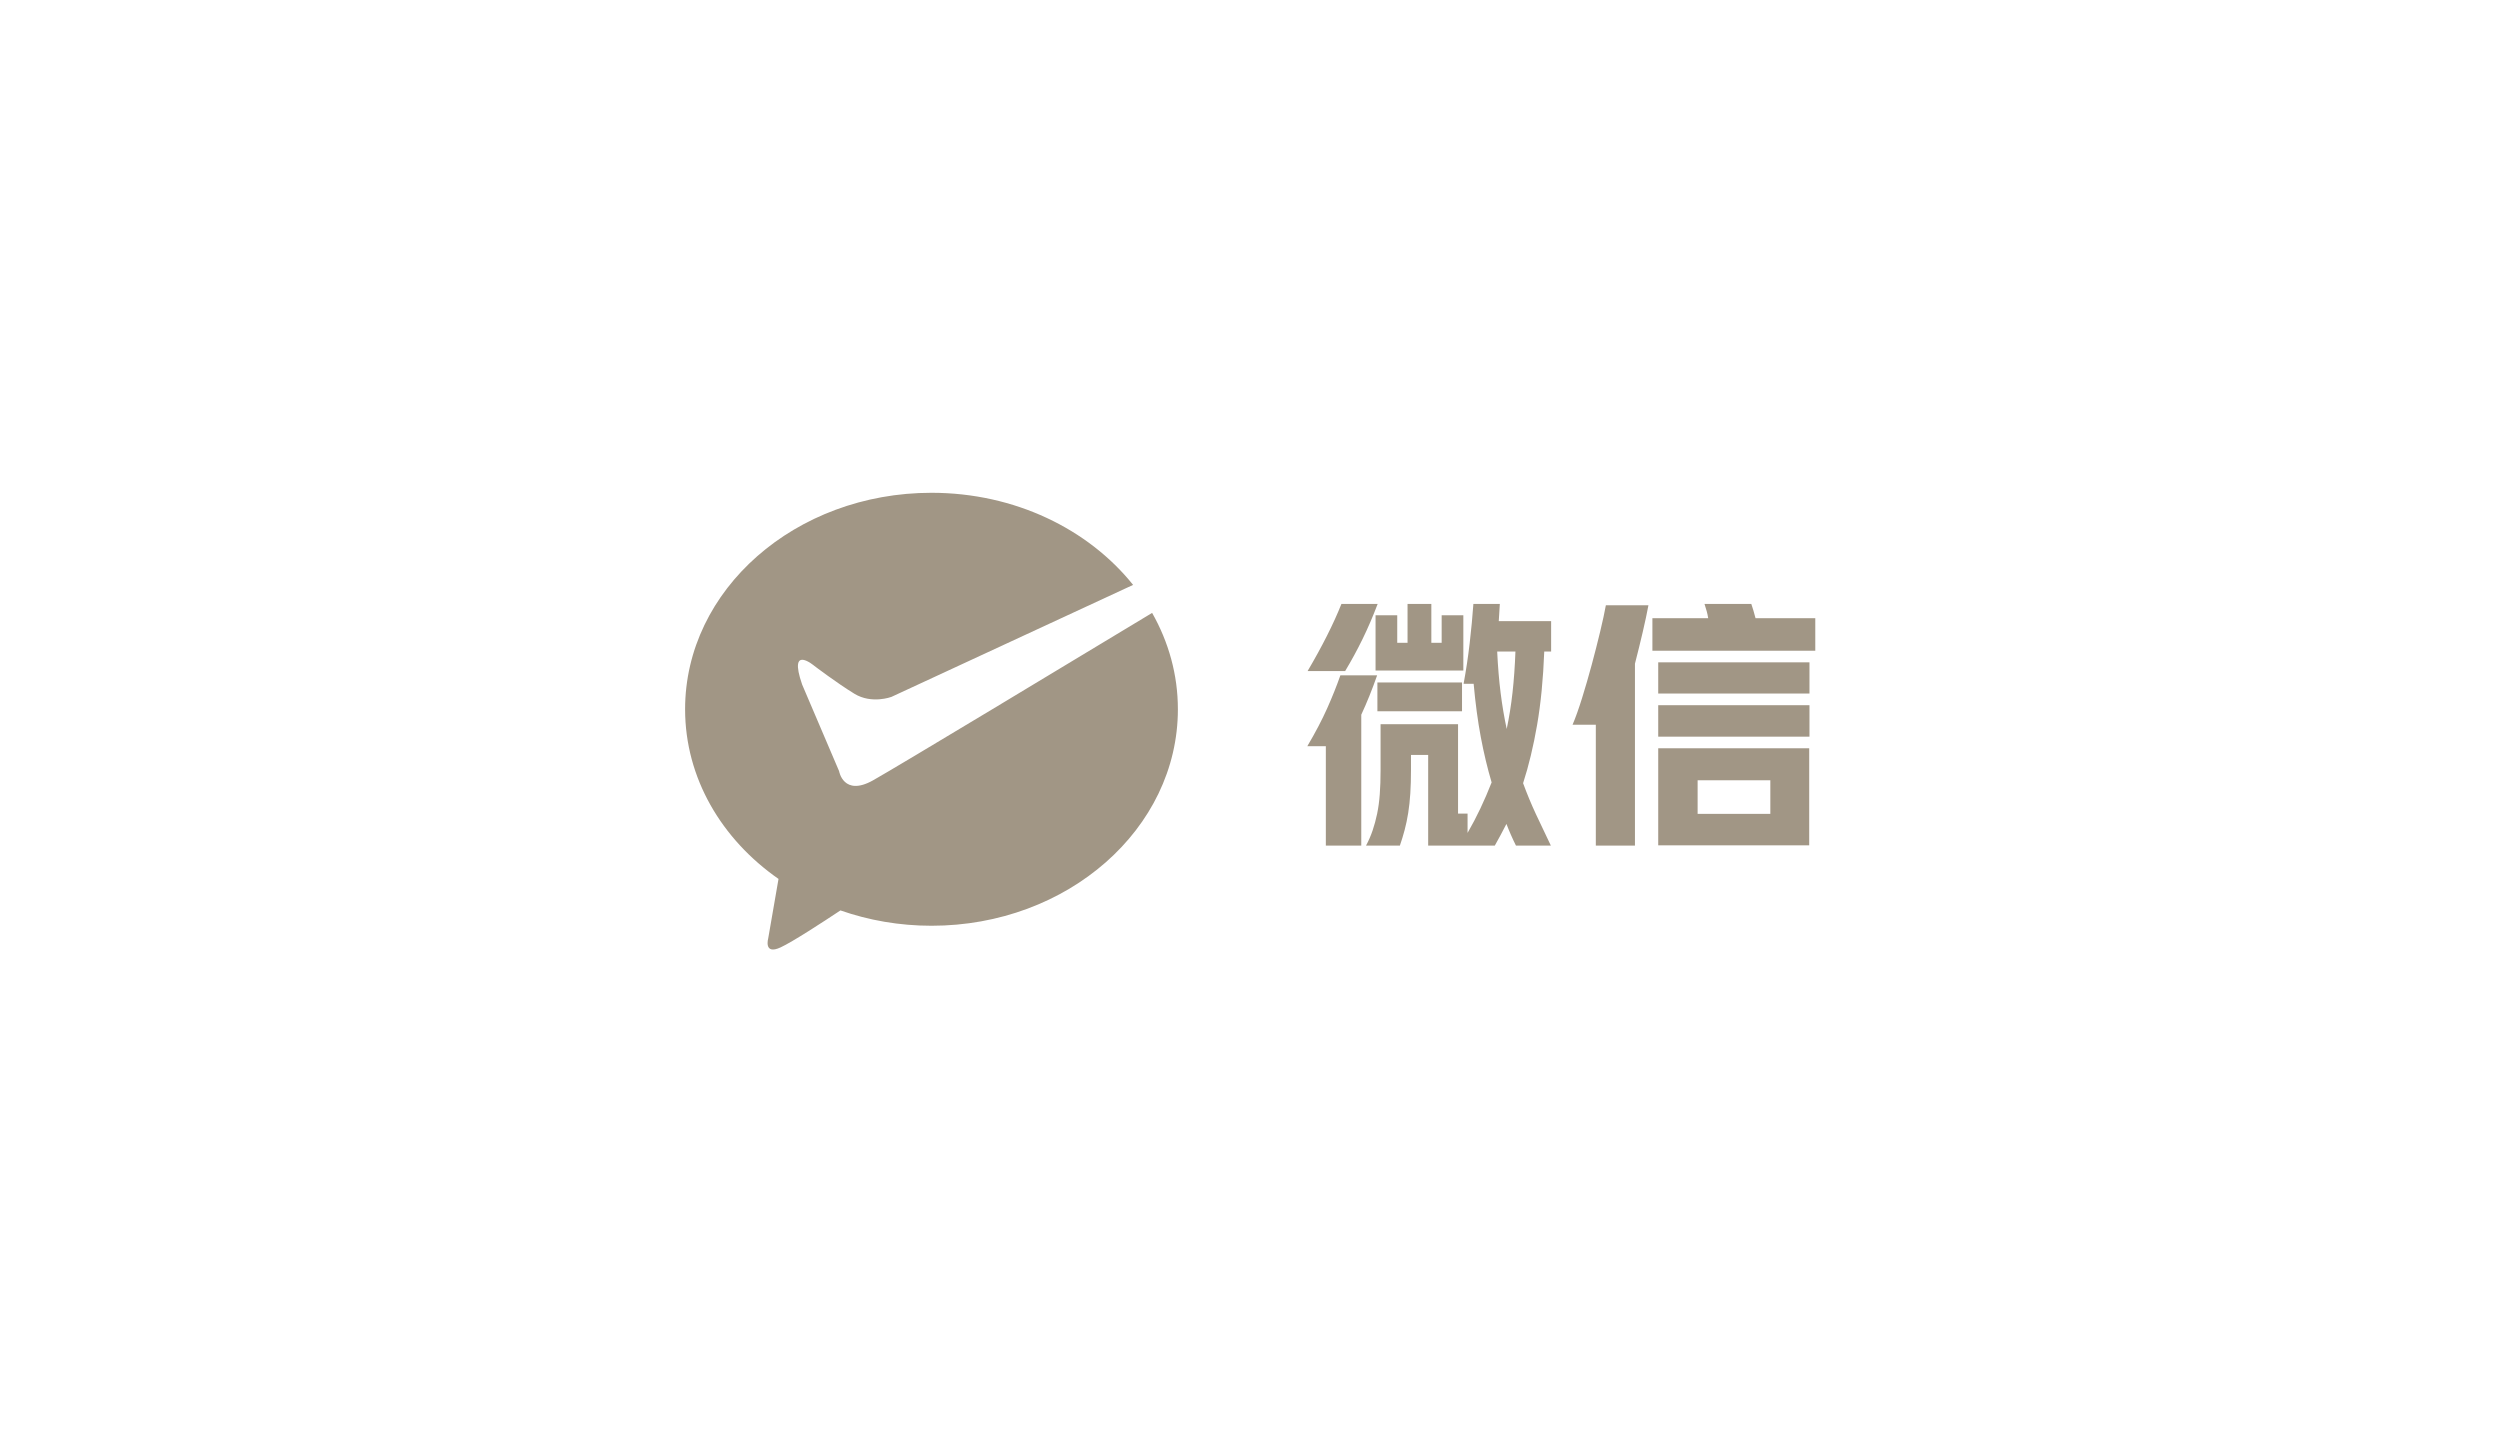
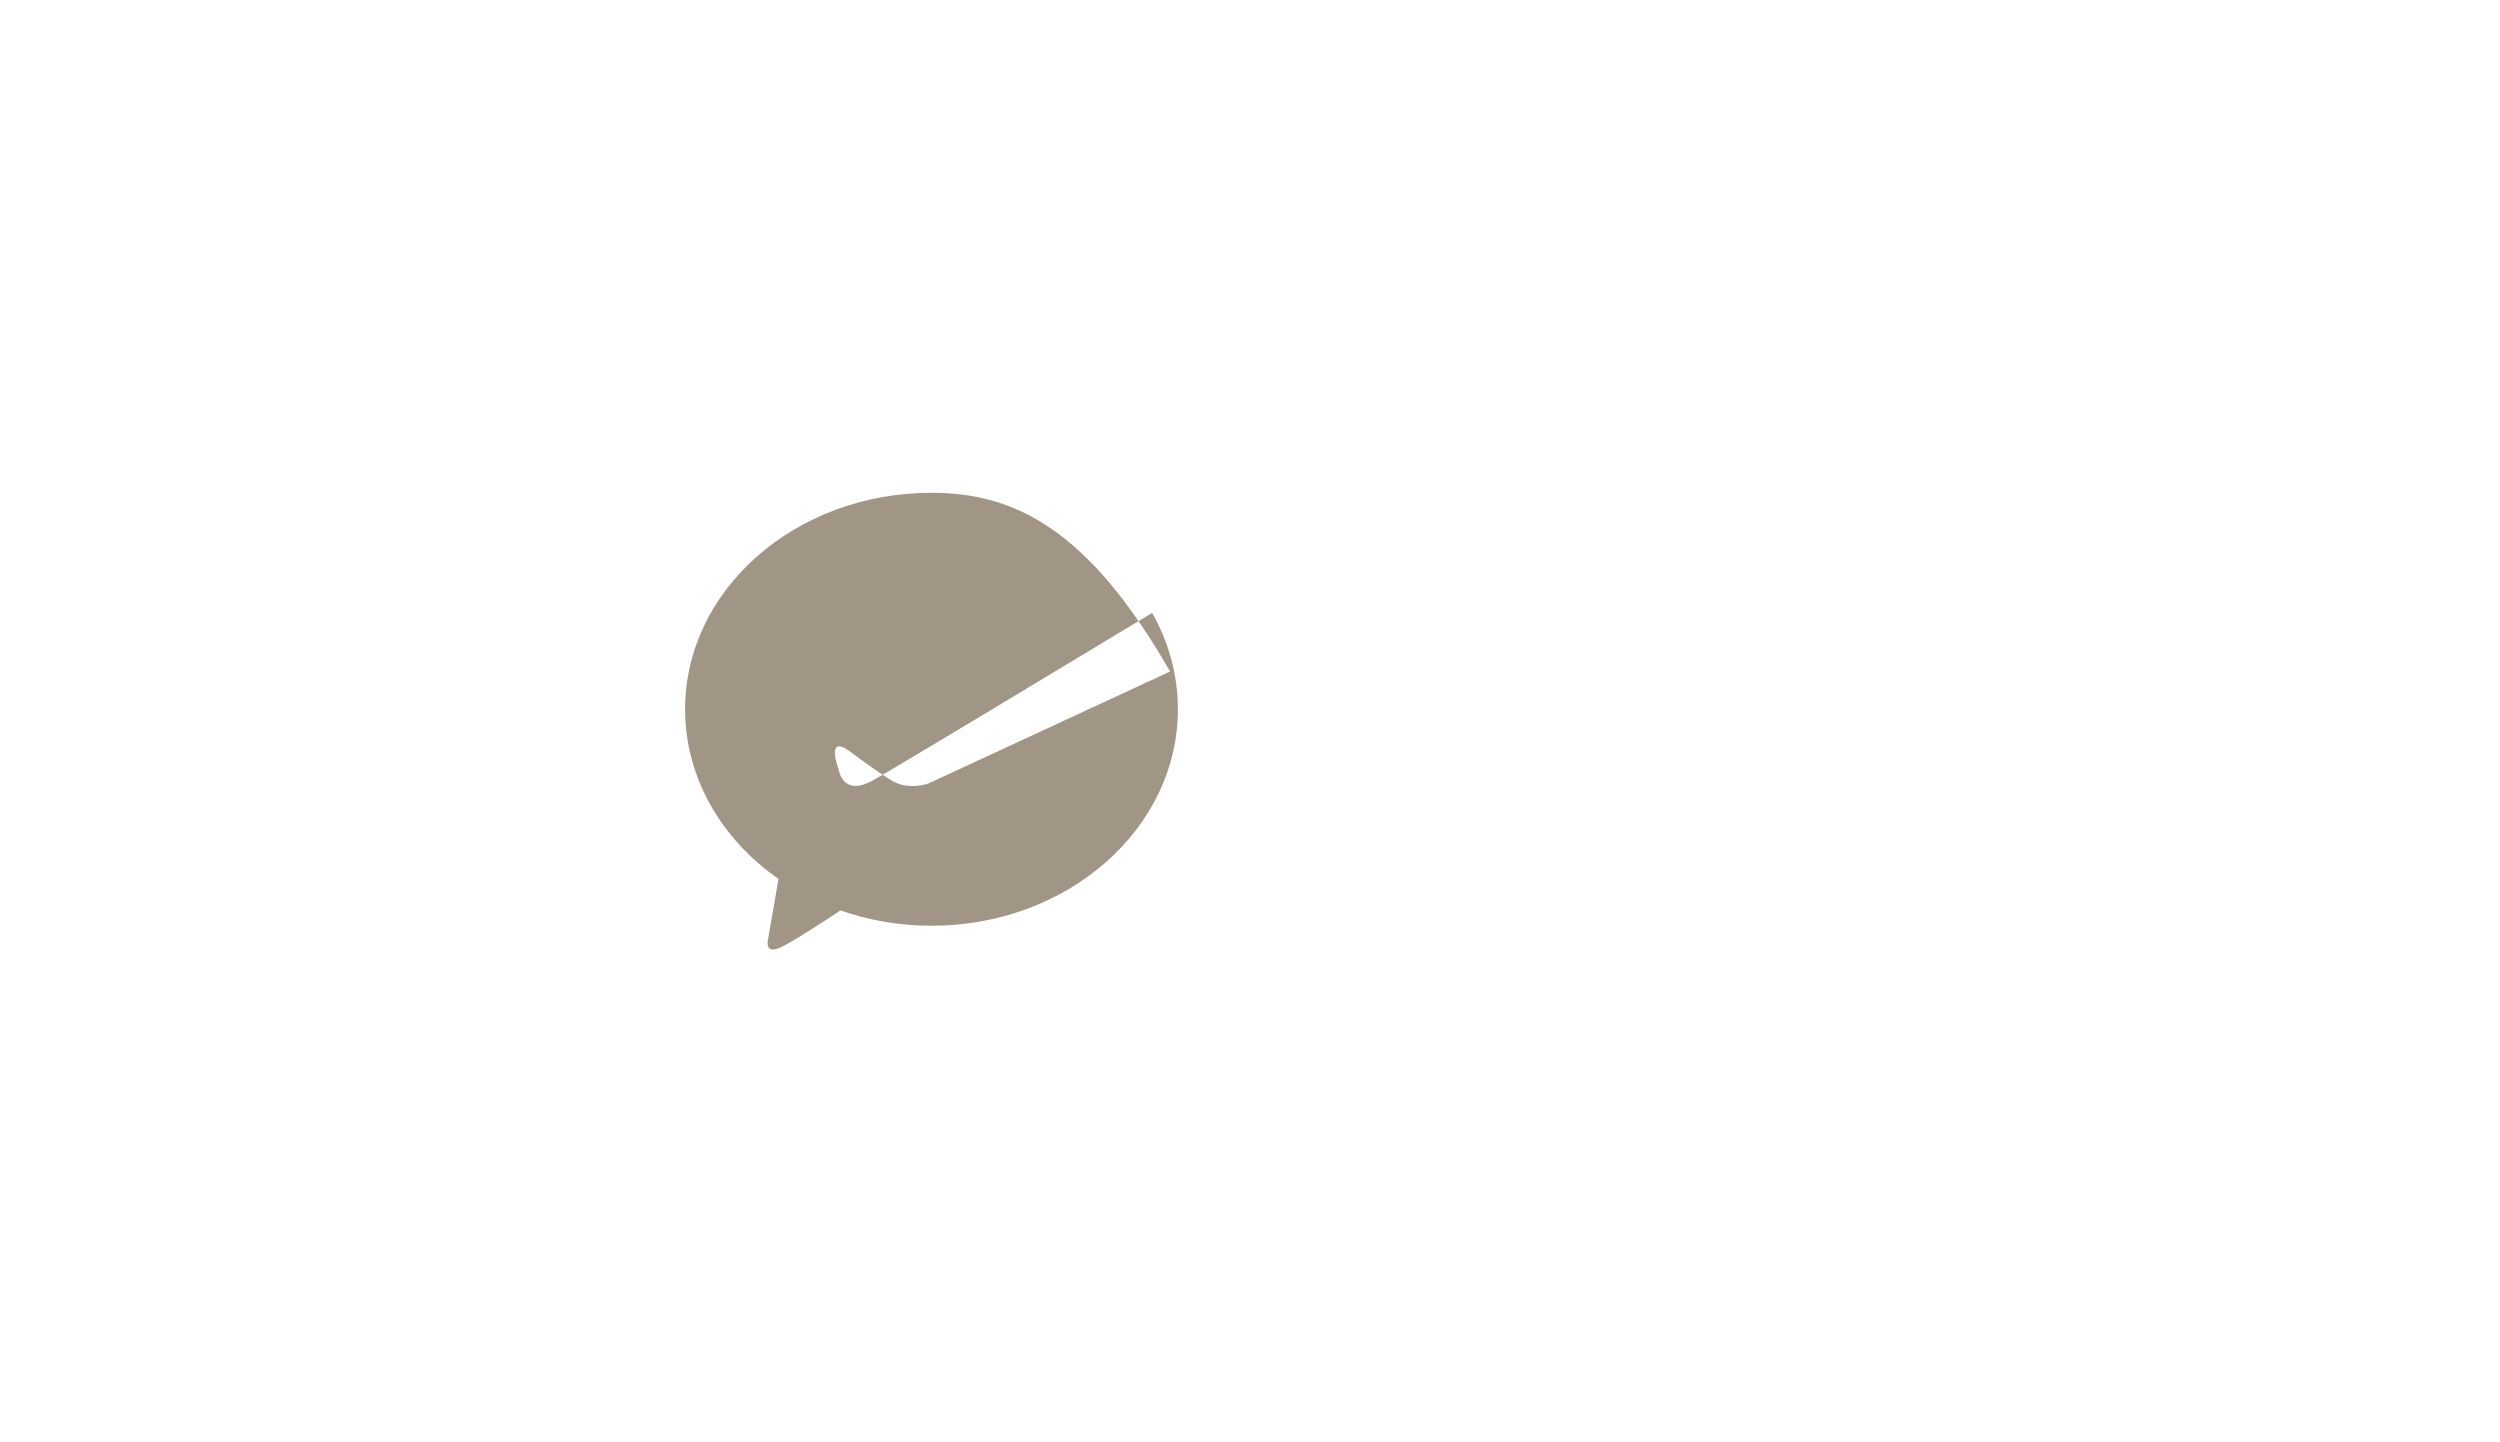
<svg xmlns="http://www.w3.org/2000/svg" width="208" height="120" viewBox="0 0 208 120">
  <g fill="none" fill-rule="evenodd">
    <g fill="#A19685">
      <g>
        <g>
          <g>
            <g>
-               <path d="M15.63 23.928c-2.454 1.374-2.818-.77-2.818-.77l-3.075-7.206c-1.183-3.424 1.024-1.544 1.024-1.544s1.894 1.439 3.332 2.316c1.437.876 3.074.257 3.074.257l20.107-9.317C33.564 3.03 27.436 0 20.499 0 9.177 0 0 8.064 0 18.011c0 5.722 3.039 10.815 7.772 14.115l-.853 4.926s-.417 1.439 1.026.771c.982-.454 3.488-2.084 4.979-3.076 2.344.82 4.899 1.276 7.576 1.276 11.321 0 20.5-8.064 20.5-18.012 0-2.881-.773-5.602-2.144-8.017-6.406 3.869-21.305 12.861-23.226 13.934z" transform="translate(-1025 -1494) translate(237 1356) translate(567 138) translate(221) translate(57 41)" />
+               <path d="M15.63 23.928c-2.454 1.374-2.818-.77-2.818-.77c-1.183-3.424 1.024-1.544 1.024-1.544s1.894 1.439 3.332 2.316c1.437.876 3.074.257 3.074.257l20.107-9.317C33.564 3.03 27.436 0 20.499 0 9.177 0 0 8.064 0 18.011c0 5.722 3.039 10.815 7.772 14.115l-.853 4.926s-.417 1.439 1.026.771c.982-.454 3.488-2.084 4.979-3.076 2.344.82 4.899 1.276 7.576 1.276 11.321 0 20.5-8.064 20.5-18.012 0-2.881-.773-5.602-2.144-8.017-6.406 3.869-21.305 12.861-23.226 13.934z" transform="translate(-1025 -1494) translate(237 1356) translate(567 138) translate(221) translate(57 41)" />
            </g>
-             <path d="M116.47 70.354c.147-.425.279-.858.396-1.298.117-.44.216-.913.297-1.419.08-.506.14-1.052.176-1.639.037-.587.055-1.232.055-1.936v-1.254h1.43v7.546h5.544l.484-.88c.161-.293.323-.601.484-.924.117.308.242.612.374.913.132.3.271.598.418.891h2.904c-.44-.91-.854-1.782-1.243-2.618-.389-.836-.744-1.694-1.067-2.574.47-1.452.858-3.069 1.166-4.851.308-1.782.506-3.817.594-6.105h.572v-2.53h-4.356l.088-1.43h-2.2c-.073 1.041-.176 2.13-.308 3.267s-.3 2.262-.506 3.377h.836c.147 1.628.345 3.106.594 4.433.25 1.327.55 2.585.902 3.773-.293.748-.605 1.47-.935 2.167-.33.697-.686 1.375-1.067 2.035v-1.606h-.792v-7.436h-6.446v3.828c0 .733-.022 1.397-.066 1.991-.044.594-.117 1.137-.22 1.628-.103.491-.227.953-.374 1.386-.147.433-.33.854-.55 1.265h2.816zm5.28-14.564v-4.598h-1.804v2.288h-.858v-3.234h-1.98v3.234h-.858v-2.288h-1.804v4.598h7.304zm-9.834.044c.528-.88 1.012-1.771 1.452-2.673.44-.902.858-1.874 1.254-2.915h-3.014c-.66 1.657-1.599 3.52-2.816 5.588h3.124zm13.442 4.818c-.205-.953-.374-1.954-.506-3.003-.132-1.049-.227-2.196-.286-3.443h1.518c-.044 1.217-.125 2.354-.242 3.41-.117 1.056-.279 2.068-.484 3.036zm-12.1 9.702v-10.89c.47-1.012.91-2.105 1.32-3.278h-3.058c-.308.88-.675 1.797-1.1 2.75-.425.953-.975 2.002-1.65 3.146h1.54v8.272h2.948zm8.382-11.176V56.78h-7.04v2.398h7.04zm29.392-5.038v-2.706h-4.972c-.059-.22-.117-.433-.176-.638-.059-.205-.117-.389-.176-.55h-3.894c.073.22.136.425.187.616.051.19.092.381.121.572h-4.642v2.706h13.552zm-15.004 16.214V55.218c.235-.91.451-1.79.649-2.64.198-.85.356-1.591.473-2.222h-3.542c-.103.572-.26 1.302-.473 2.189-.213.887-.447 1.808-.704 2.761-.257.953-.524 1.877-.803 2.772-.279.895-.543 1.635-.792 2.222h1.936v10.054h3.256zm14.52-12.65v-2.596h-12.584v2.596h12.584zm0 3.586v-2.618h-12.584v2.618h12.584zm-.022 9.042v-8.074h-12.562v8.074h12.562zm-3.234-2.618h-6.05V64.92h6.05v2.794z" transform="translate(-1025 -1494) translate(237 1356) translate(567 138) translate(221)" />
          </g>
        </g>
      </g>
    </g>
  </g>
</svg>